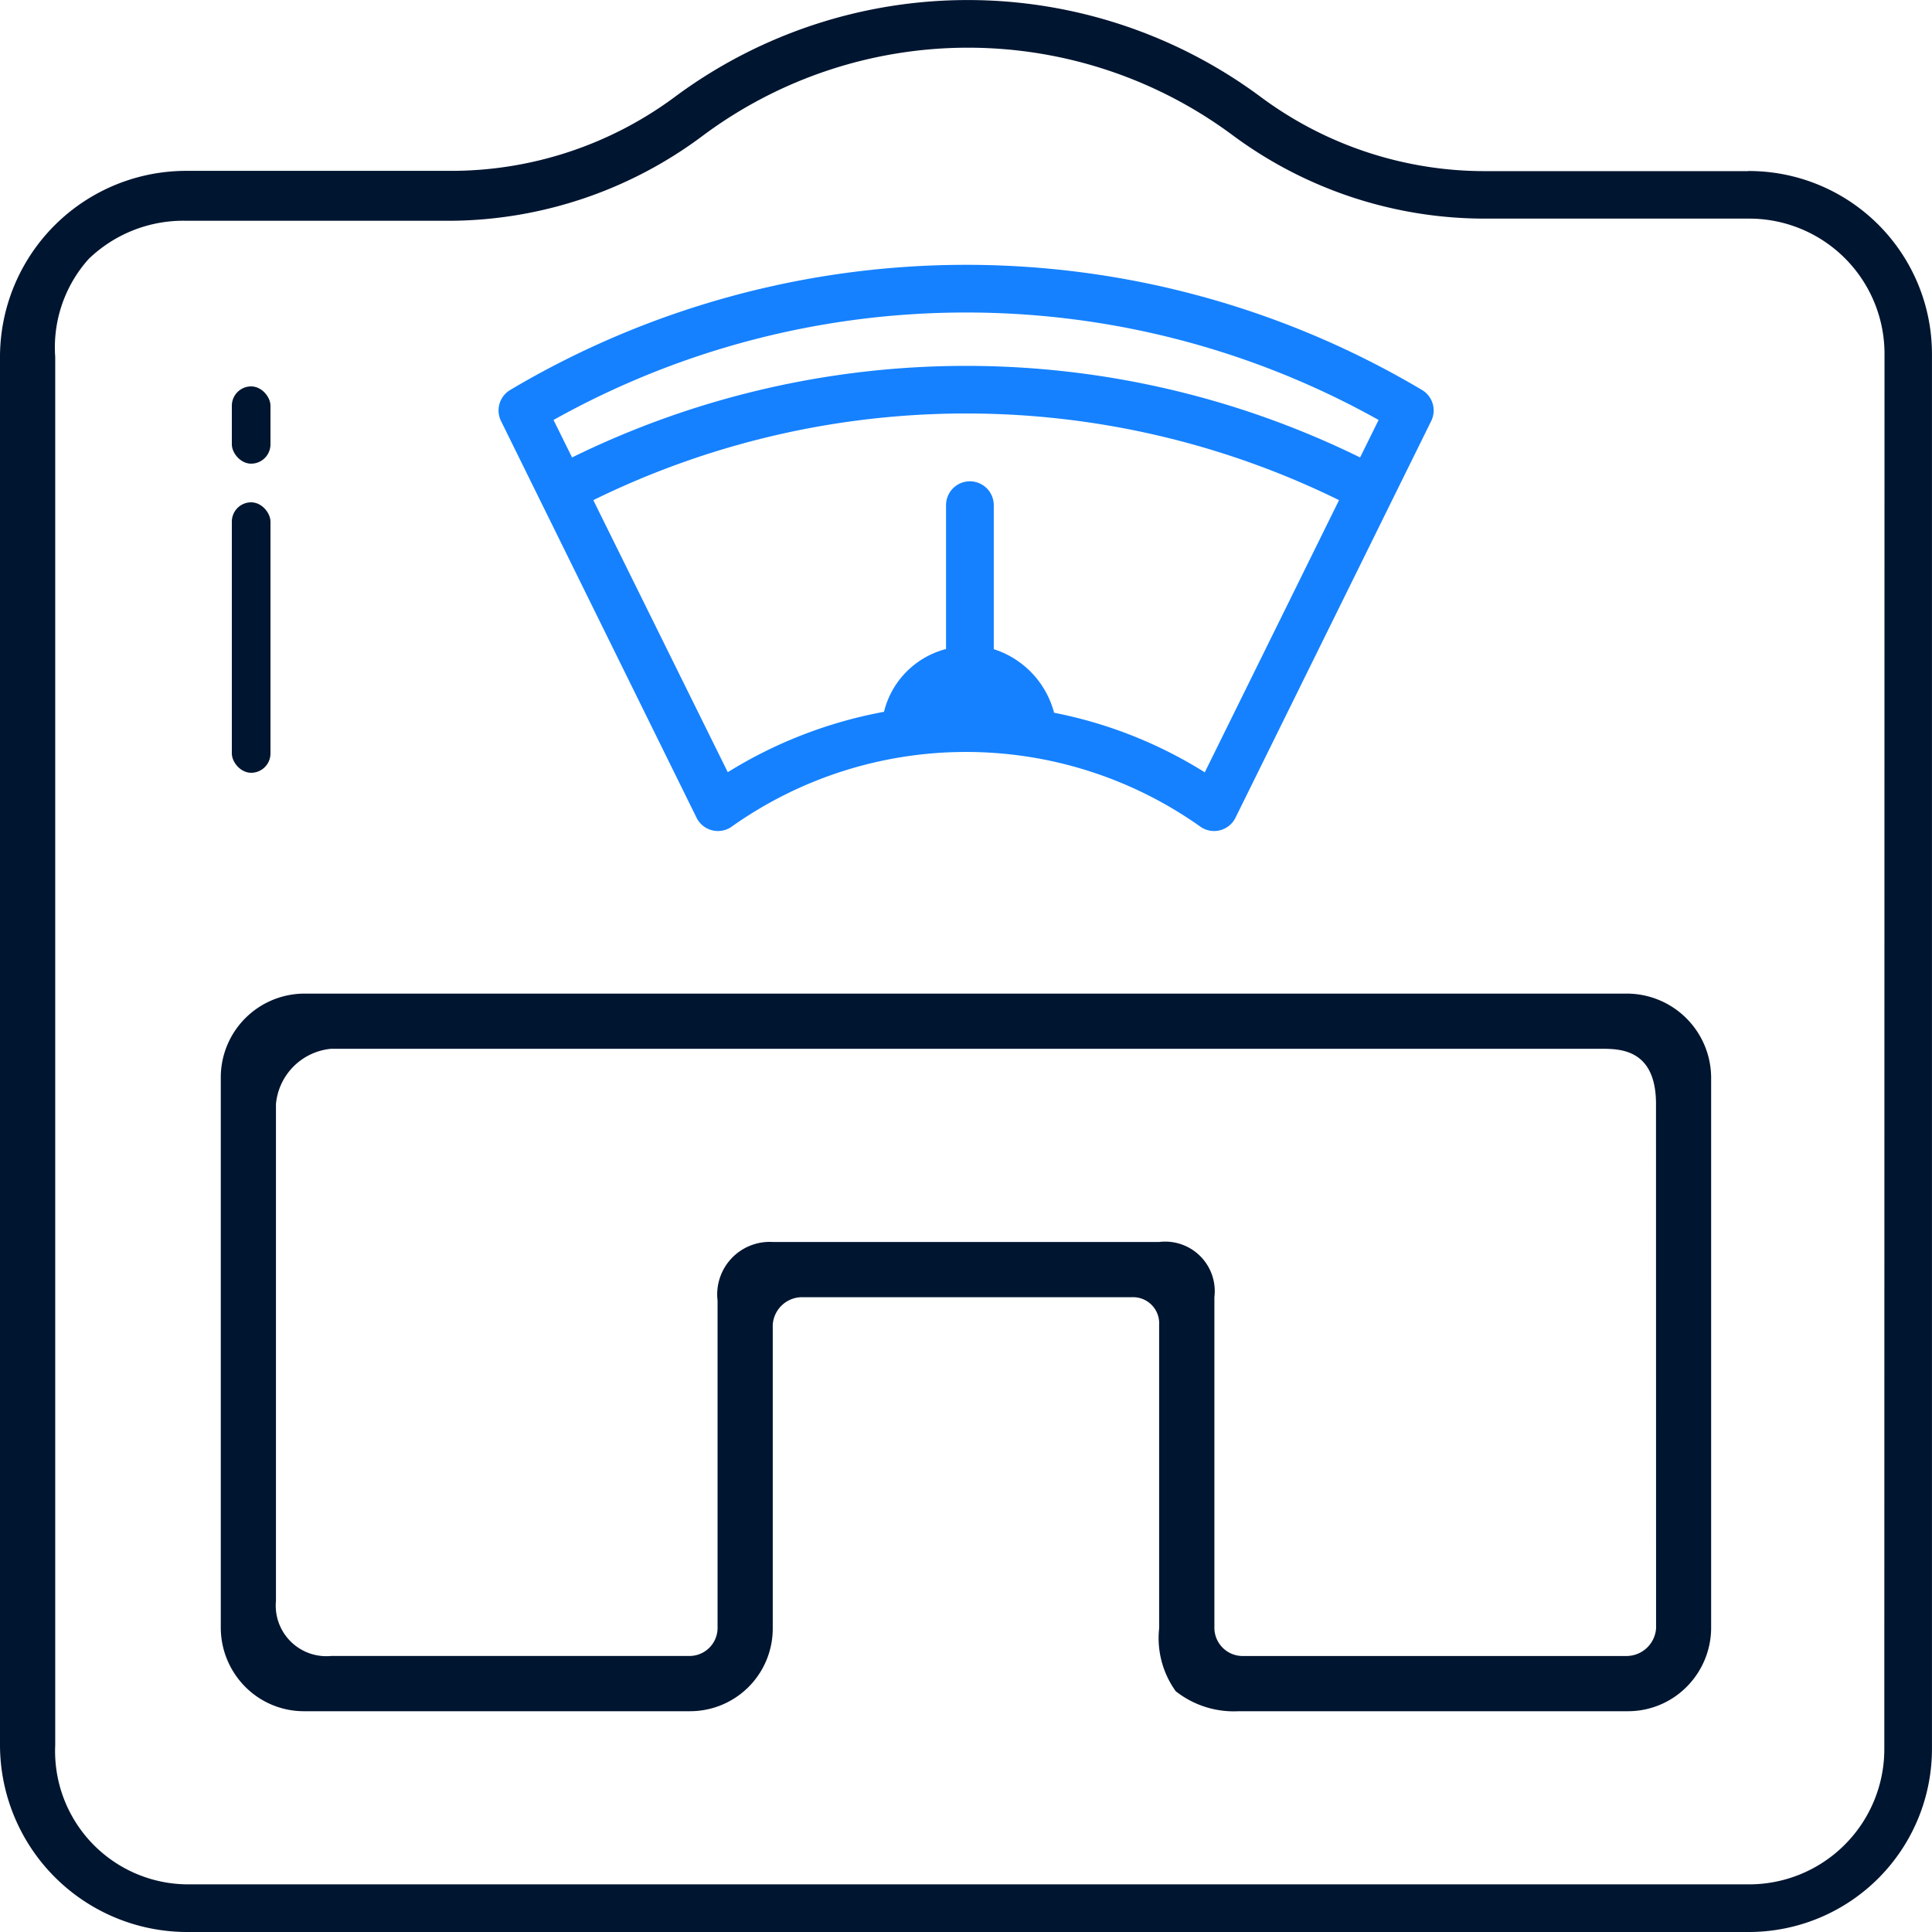
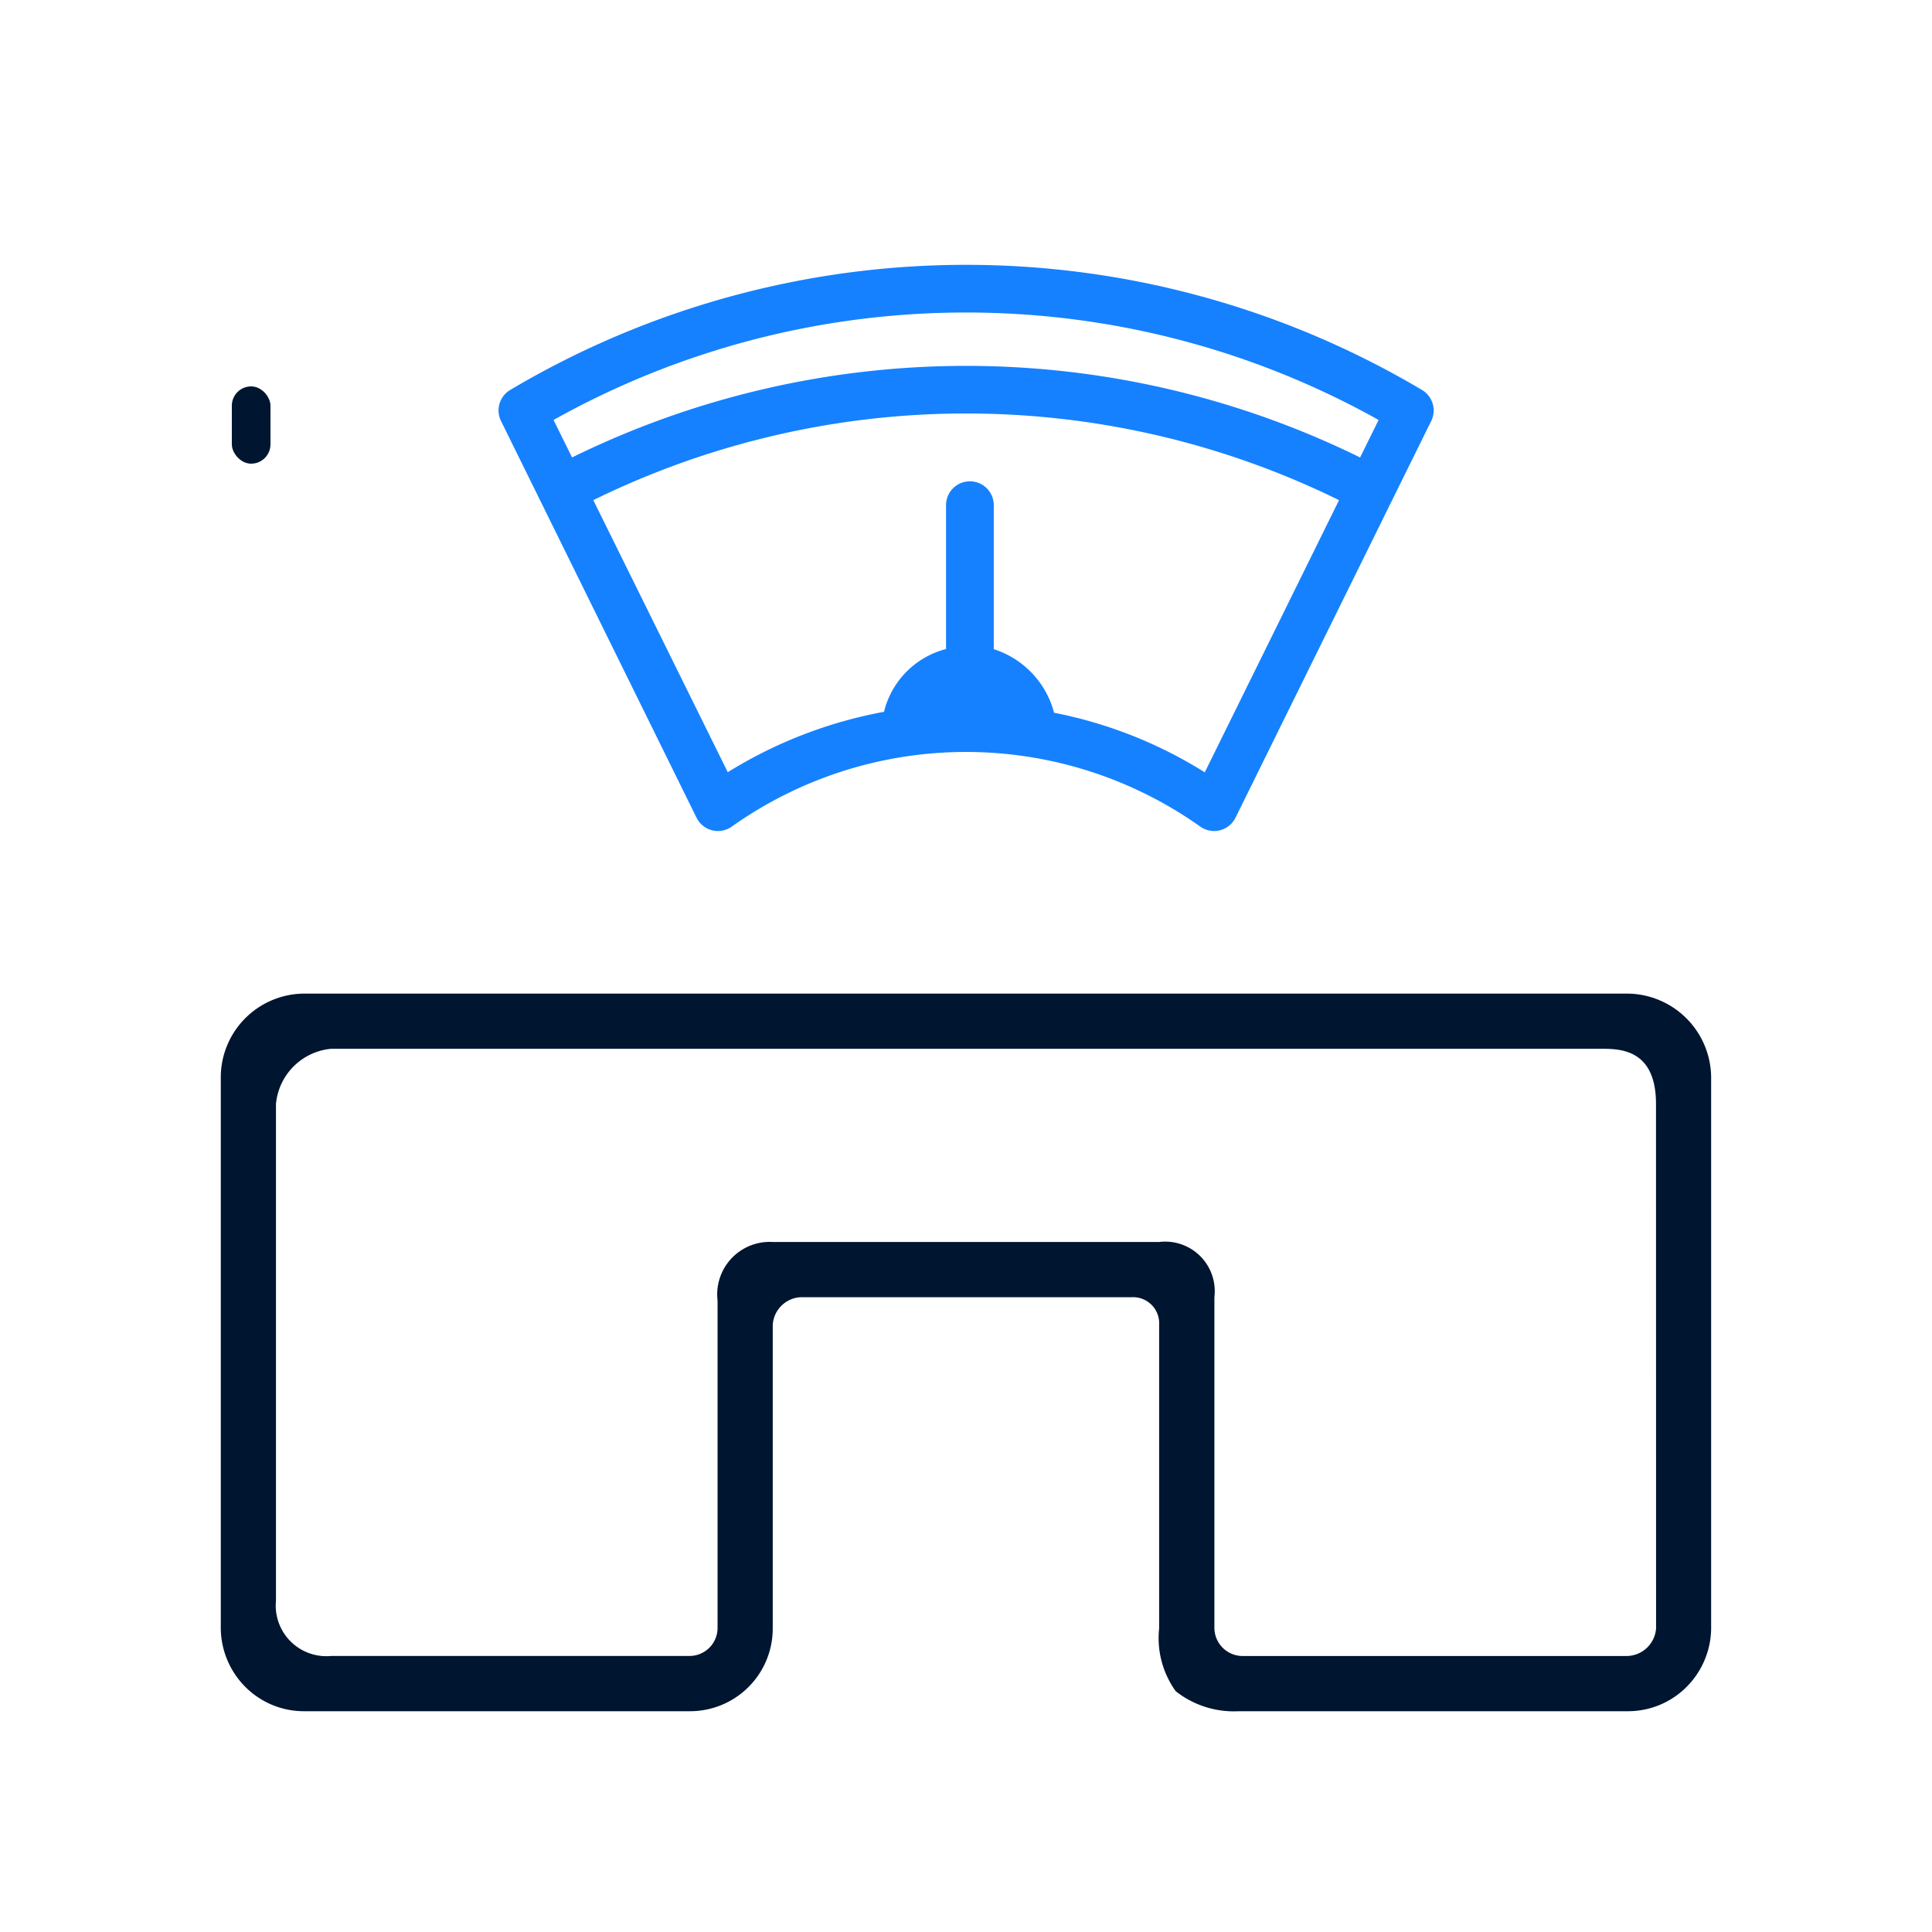
<svg xmlns="http://www.w3.org/2000/svg" width="50.001" height="50.001" viewBox="0 0 50.001 50.001">
  <g id="weighing-scale" transform="translate(-13 -10.071)">
    <path id="Path_87095" data-name="Path 87095" d="M162.276,79.919a23.113,23.113,0,0,0-23.6,0,.617.617,0,0,0-.238.8L143.5,90.989a.617.617,0,0,0,.911.23,10.479,10.479,0,0,1,12.126,0,.617.617,0,0,0,.911-.23l5.065-10.267A.617.617,0,0,0,162.276,79.919Zm-11.8-2.005a21.847,21.847,0,0,1,10.676,2.781l-.479.97a23.124,23.124,0,0,0-20.395,0l-.479-.97a21.847,21.847,0,0,1,10.676-2.781Zm6.177,11.9a11.492,11.492,0,0,0-3.9-1.542,2.355,2.355,0,0,0-1.561-1.645V82.9a.617.617,0,1,0-1.235,0v3.723a2.228,2.228,0,0,0-1.606,1.625,11.68,11.68,0,0,0-4.043,1.563l-3.48-7.041a21.88,21.88,0,0,1,19.3,0Z" transform="translate(-112.473 -59.755)" fill="#1581ff" />
    <g id="Group_27152" data-name="Group 27152" transform="translate(13 10.071)">
-       <path id="Path_87096" data-name="Path 87096" d="M58.246,14.5h-6.8a9.717,9.717,0,0,1-5.8-1.907,12.717,12.717,0,0,0-15.2,0,9.714,9.714,0,0,1-5.8,1.9H17.836A4.82,4.82,0,0,0,13,19.308V55.231a4.846,4.846,0,0,0,4.836,4.841H58.269A4.741,4.741,0,0,0,63,55.336V19.227a4.739,4.739,0,0,0-4.755-4.73Zm3.521,40.839a3.5,3.5,0,0,1-3.5,3.5H17.837a3.448,3.448,0,0,1-3.408-3.6V19.308a3.427,3.427,0,0,1,.867-2.536,3.528,3.528,0,0,1,2.541-.987h6.819a11.009,11.009,0,0,0,6.538-2.206,11.484,11.484,0,0,1,13.719,0,10.954,10.954,0,0,0,6.538,2.15h6.8a3.5,3.5,0,0,1,3.521,3.493Z" transform="translate(-13 -10.071)" fill="#001530" />
      <path id="Path_87097" data-name="Path 87097" d="M106.4,263H72.172A2.17,2.17,0,0,0,70,265.143v14.286a2.173,2.173,0,0,0,.648,1.526,2.139,2.139,0,0,0,1.522.617h9.971a2.14,2.14,0,0,0,2.144-2.143h0v-7.857a.763.763,0,0,1,.714-.714h8.572a.675.675,0,0,1,.714.714v7.857a2.355,2.355,0,0,0,.429,1.625,2.426,2.426,0,0,0,1.63.518H106.4a2.138,2.138,0,0,0,1.523-.617,2.17,2.17,0,0,0,.648-1.526v-14.27A2.185,2.185,0,0,0,106.4,263Zm.746,16.429a.77.77,0,0,1-.746.714H96.429a.732.732,0,0,1-.714-.714v-8.572a1.283,1.283,0,0,0-1.429-1.429h-10a1.359,1.359,0,0,0-1.429,1.517v8.483a.727.727,0,0,1-.715.714H72.857a1.31,1.31,0,0,1-1.429-1.429V265.857a1.581,1.581,0,0,1,1.429-1.429h32.858c.49,0,1.429,0,1.429,1.429Z" transform="translate(-64.286 -237.285)" fill="#001530" />
      <rect id="Rectangle_9832" data-name="Rectangle 9832" width="1" height="2" rx="0.5" transform="translate(6 10)" fill="#001530" />
-       <rect id="Rectangle_9833" data-name="Rectangle 9833" width="1" height="7" rx="0.5" transform="translate(6 13)" fill="#001530" />
    </g>
  </g>
</svg>